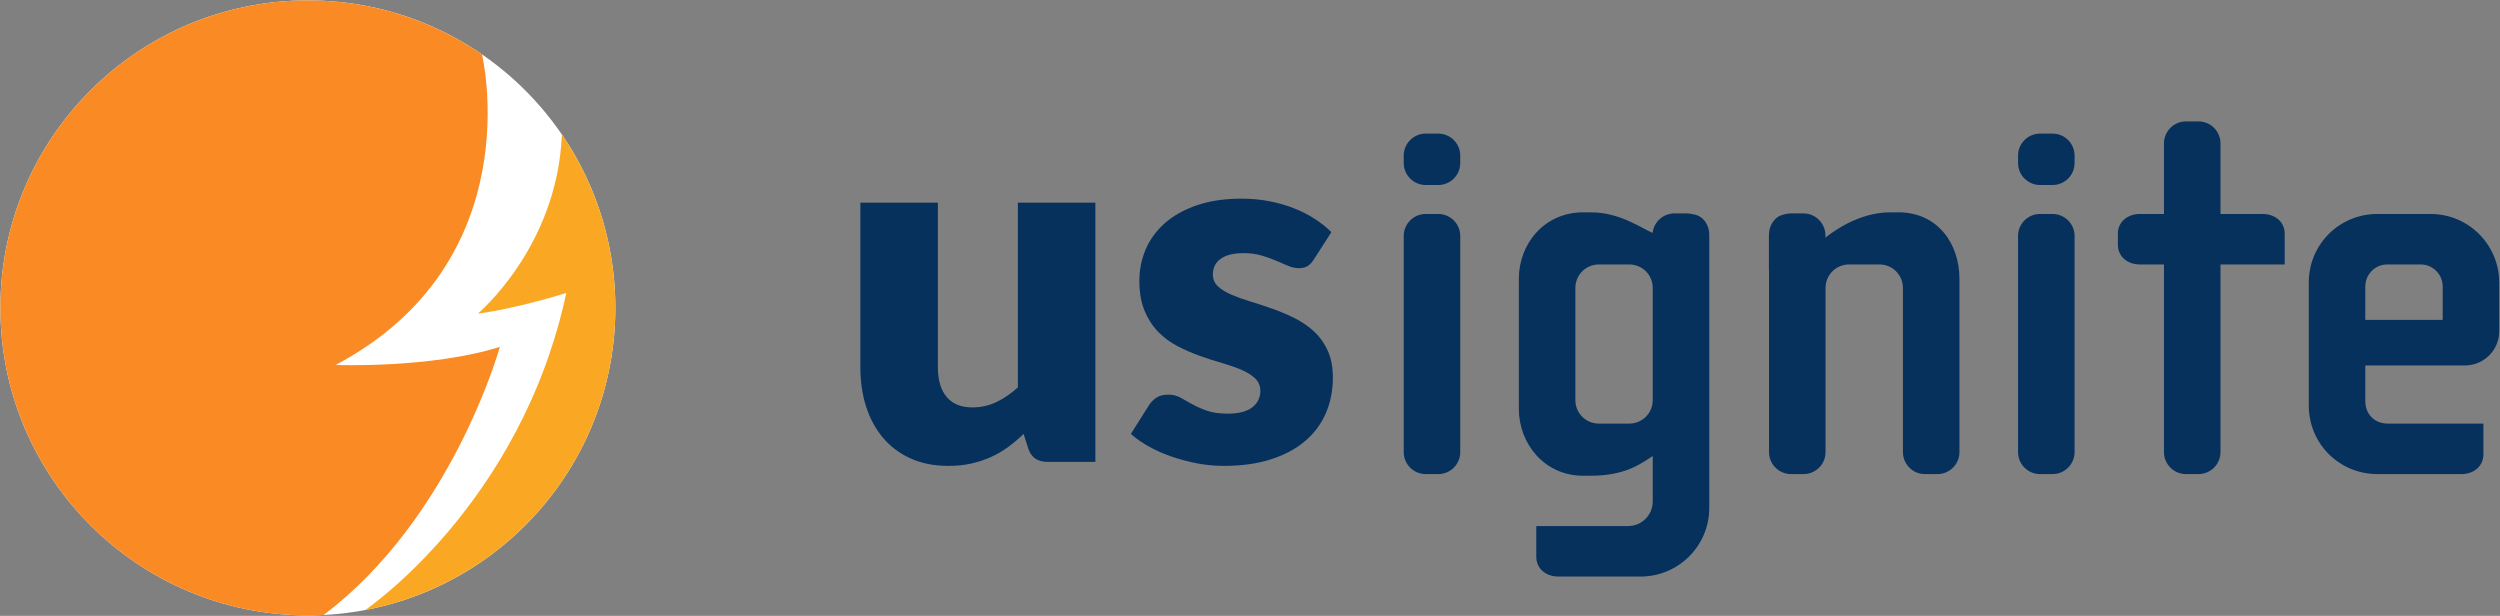
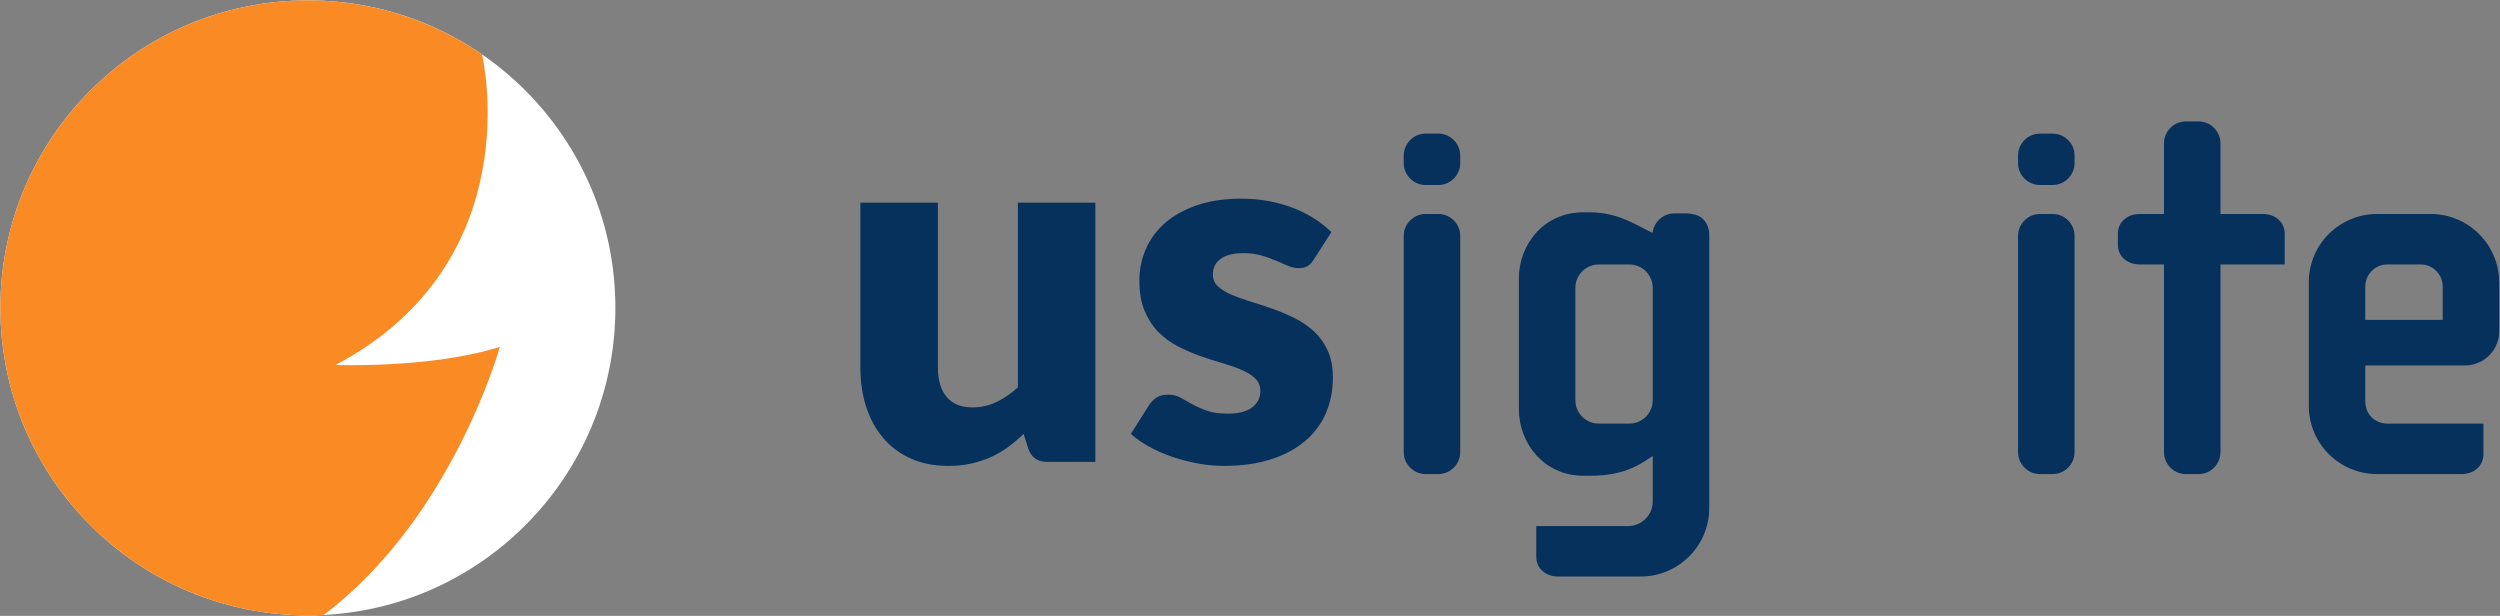
<svg xmlns="http://www.w3.org/2000/svg" width="410px" height="101px" viewBox="0 0 410 101" version="1.1">
  <rect x="0" y="0" width="410" height="101" fill="#808080" stroke="none" />
  <title>Element/logo-beta-5 Copy</title>
  <desc>Created with Sketch.</desc>
  <g id="Element/logo-beta-5-Copy" stroke="none" stroke-width="1" fill="none" fill-rule="evenodd">
    <path d="M153.81,33.234 L153.81,60.212 C153.81,62.316 154.288,63.943 155.245,65.091 C156.202,66.239 157.609,66.813 159.468,66.813 C160.862,66.813 162.167,66.526 163.383,65.952 C164.6,65.378 165.782,64.571 166.93,63.533 L166.93,33.234 L179.64,33.234 L179.64,75.751 L171.768,75.751 C170.183,75.751 169.144,75.04 168.652,73.619 L167.873,71.159 C167.053,71.951 166.206,72.669 165.331,73.311 C164.456,73.954 163.52,74.5 162.523,74.951 C161.525,75.402 160.452,75.758 159.304,76.017 C158.156,76.277 156.899,76.407 155.532,76.407 C153.209,76.407 151.152,76.004 149.362,75.197 C147.571,74.391 146.061,73.263 144.831,71.815 C143.601,70.366 142.672,68.658 142.043,66.69 C141.414,64.722 141.1,62.562 141.1,60.212 L141.1,33.234 L153.81,33.234 Z M215.474,42.541 C215.146,43.06 214.798,43.429 214.429,43.648 C214.059,43.866 213.588,43.976 213.014,43.976 C212.413,43.976 211.811,43.846 211.21,43.586 C210.609,43.327 209.96,43.046 209.262,42.746 C208.565,42.445 207.78,42.165 206.905,41.905 C206.03,41.646 205.033,41.516 203.912,41.516 C202.299,41.516 201.063,41.823 200.202,42.438 C199.34,43.053 198.91,43.907 198.91,45.001 C198.91,45.793 199.19,46.449 199.75,46.969 C200.311,47.488 201.056,47.946 201.985,48.342 C202.914,48.739 203.967,49.114 205.142,49.47 C206.317,49.825 207.52,50.221 208.75,50.659 C209.98,51.096 211.183,51.609 212.358,52.196 C213.533,52.784 214.586,53.508 215.515,54.369 C216.444,55.23 217.189,56.276 217.75,57.506 C218.31,58.736 218.59,60.212 218.59,61.934 C218.59,64.038 218.207,65.979 217.442,67.756 C216.677,69.532 215.536,71.063 214.018,72.348 C212.501,73.632 210.629,74.63 208.401,75.341 C206.174,76.051 203.611,76.407 200.714,76.407 C199.265,76.407 197.817,76.27 196.368,75.997 C194.919,75.723 193.519,75.354 192.166,74.89 C190.812,74.425 189.562,73.872 188.414,73.229 C187.266,72.587 186.282,71.897 185.462,71.159 L188.414,66.485 C188.769,65.938 189.193,65.508 189.685,65.193 C190.177,64.879 190.819,64.722 191.612,64.722 C192.35,64.722 193.013,64.886 193.601,65.214 C194.188,65.542 194.824,65.897 195.507,66.28 C196.19,66.662 196.99,67.018 197.905,67.346 C198.821,67.674 199.976,67.838 201.37,67.838 C202.354,67.838 203.188,67.735 203.871,67.53 C204.554,67.325 205.101,67.045 205.511,66.69 C205.921,66.334 206.222,65.938 206.413,65.501 C206.604,65.063 206.7,64.612 206.7,64.148 C206.7,63.3 206.413,62.603 205.839,62.057 C205.265,61.51 204.513,61.039 203.584,60.642 C202.655,60.246 201.596,59.877 200.406,59.535 C199.217,59.194 198.008,58.804 196.778,58.367 C195.548,57.929 194.339,57.403 193.149,56.788 C191.96,56.173 190.901,55.394 189.972,54.451 C189.043,53.508 188.291,52.353 187.717,50.987 C187.143,49.62 186.856,47.966 186.856,46.026 C186.856,44.222 187.204,42.507 187.901,40.88 C188.599,39.254 189.644,37.826 191.038,36.596 C192.432,35.366 194.181,34.389 196.286,33.664 C198.391,32.94 200.851,32.578 203.666,32.578 C205.197,32.578 206.679,32.714 208.114,32.988 C209.55,33.261 210.896,33.644 212.153,34.136 C213.41,34.628 214.558,35.209 215.597,35.878 C216.636,36.548 217.551,37.279 218.344,38.072 L215.474,42.541 Z" id="us" fill="#06315D" />
    <path d="M239.48,26.741 C239.48,28.721 237.86,30.341 235.88,30.341 L233.81,30.341 C231.83,30.341 230.21,28.721 230.21,26.741 L230.21,25.511 C230.21,23.531 231.83,21.911 233.81,21.911 L235.88,21.911 C237.86,21.911 239.48,23.531 239.48,25.511 L239.48,26.741 Z" id="Path" fill="#06315D" />
    <path d="M239.48,74.151 C239.48,76.131 237.86,77.751 235.88,77.751 L233.81,77.751 C231.83,77.751 230.21,76.131 230.21,74.151 L230.21,38.691 C230.21,36.711 231.83,35.091 233.81,35.091 L235.88,35.091 C237.86,35.091 239.48,36.711 239.48,38.691 L239.48,74.151 Z" id="Path" fill="#06315D" />
    <path d="M271.024,38.188 C271.229,36.4 272.759,35 274.6,35 L276.67,35 C276.996,35 277.313,35.044 277.614,35.126 C279.63,35.405 280.32,37.258 280.32,38.421 L280.32,83.301 C280.32,89.511 275.28,94.551 269.07,94.551 L255.55,94.551 C253.57,94.551 251.95,93.291 251.95,91.311 L251.95,86.271 L267,86.271 C269.25,86.271 271.05,84.471 271.05,82.221 L271.05,74.781 C269.07,76.102 266.46,78.021 260.88,78.021 L259.62,78.021 C253.32,78.021 249.09,72.801 249.09,67.041 L249.09,45.711 C249.09,39.951 253.32,34.821 259.62,34.821 L260.88,34.821 C265.654,34.821 269.11,37.39 271.024,38.188 Z M271.05,65.601 L271.05,47.241 C271.05,45.081 269.34,43.371 267.18,43.371 L262.23,43.371 C260.07,43.371 258.36,45.081 258.36,47.241 L258.36,65.601 C258.36,67.761 260.07,69.471 262.23,69.471 L267.18,69.471 C269.34,69.471 271.05,67.761 271.05,65.601 Z" id="Combined-Shape" fill="#06315D" />
-     <path d="M290.12,44.439 C290.107,44.315 290.1,44.188 290.1,44.06 L290.1,38.6 C290.1,38.417 290.114,38.238 290.14,38.063 C290.264,36.946 290.963,35.47 292.666,35.152 C292.994,35.053 293.341,35 293.7,35 L295.77,35 C297.75,35 299.37,36.62 299.37,38.6 L299.37,38.97 C299.377,38.965 299.383,38.959 299.39,38.954 C300.404,38.164 304.7,34.821 310.01,34.821 L311.36,34.821 C317.75,34.821 321.35,39.951 321.35,45.711 L321.35,74.151 C321.35,76.131 319.73,77.751 317.75,77.751 L315.68,77.751 C313.7,77.751 312.08,76.131 312.08,74.151 L312.08,47.241 C312.08,45.081 310.37,43.371 308.21,43.371 L303.26,43.371 C301.1,43.371 299.39,45.081 299.39,47.241 L299.39,74.151 C299.39,76.131 297.77,77.751 295.79,77.751 L293.72,77.751 C291.74,77.751 290.12,76.131 290.12,74.151 L290.12,44.439 Z" id="Combined-Shape" fill="#06315D" />
    <path d="M340.23,26.741 C340.23,28.721 338.61,30.341 336.63,30.341 L334.56,30.341 C332.58,30.341 330.96,28.721 330.96,26.741 L330.96,25.511 C330.96,23.531 332.58,21.911 334.56,21.911 L336.63,21.911 C338.61,21.911 340.23,23.531 340.23,25.511 L340.23,26.741 Z" id="Path" fill="#06315D" />
    <path d="M340.23,74.151 C340.23,76.131 338.61,77.751 336.63,77.751 L334.56,77.751 C332.58,77.751 330.96,76.131 330.96,74.151 L330.96,38.691 C330.96,36.711 332.58,35.091 334.56,35.091 L336.63,35.091 C338.61,35.091 340.23,36.711 340.23,38.691 L340.23,74.151 Z" id="Path" fill="#06315D" />
    <path d="M374.69,43.371 L364.16,43.371 L364.16,74.151 C364.16,76.131 362.54,77.751 360.56,77.751 L358.49,77.751 C356.51,77.751 354.89,76.131 354.89,74.151 L354.89,43.371 L350.93,43.371 C348.95,43.371 347.33,42.111 347.33,40.131 L347.33,38.331 C347.33,36.351 348.95,35.091 350.93,35.091 L354.89,35.091 L354.89,23.511 C354.89,21.531 356.51,19.911 358.49,19.911 L360.56,19.911 C362.54,19.911 364.16,21.531 364.16,23.511 L364.16,35.091 L371.09,35.091 C373.07,35.091 374.69,36.351 374.69,38.331 L374.69,43.371 Z" id="Path" fill="#06315D" />
    <path d="M409.87,54.351 C409.87,57.411 407.35,59.931 404.29,59.931 L387.91,59.931 L387.91,65.781 C387.91,68.031 389.53,69.471 391.6,69.471 L407.28,69.471 L407.28,74.511 C407.28,76.491 405.66,77.751 403.68,77.751 L389.89,77.751 C383.68,77.751 378.64,72.801 378.64,66.501 L378.64,46.341 C378.64,40.041 383.68,35.091 389.89,35.091 L398.62,35.091 C404.83,35.091 409.87,40.131 409.87,46.341 L409.87,54.351 Z M400.6,52.461 L400.6,46.971 C400.6,44.991 398.98,43.371 397,43.371 L391.51,43.371 C389.53,43.371 387.91,44.991 387.91,46.971 L387.91,52.461 L400.6,52.461 Z" id="Combined-Shape" fill="#06315D" />
    <g id="Group-8">
      <g id="Group-7">
-         <path d="M100.921,50.491 C100.921,78.342 78.342,100.921 50.491,100.921 C22.639,100.921 0.061,78.342 0.061,50.491 C0.061,22.639 22.639,0.061 50.491,0.061 C78.342,0.061 100.921,22.639 100.921,50.491 Z" id="Stroke-1" fill="#FFFFFF" />
-         <path d="M92.15,22.064 C92.145,22.165 92.141,22.222 92.141,22.222 C91.342,40.559 78.377,51.424 78.377,51.424 C84.589,50.657 92.871,48.046 92.871,48.046 C85.447,82.752 59.968,99.99 59.883,100.047 C83.246,95.646 100.921,75.133 100.921,50.491 C100.921,39.946 97.683,30.157 92.15,22.064" id="Fill-3" fill="#FAA824" />
+         <path d="M100.921,50.491 C100.921,78.342 78.342,100.921 50.491,100.921 C22.639,100.921 0.061,78.342 0.061,50.491 C0.061,22.639 22.639,0.061 50.491,0.061 C78.342,0.061 100.921,22.639 100.921,50.491 " id="Stroke-1" fill="#FFFFFF" />
        <path d="M53.077,100.856 C74.221,84.925 81.976,56.885 81.976,56.885 C70.729,60.447 55.045,59.856 55.045,59.856 C87.191,42.797 79.065,8.989 79.048,8.921 C70.929,3.333 61.092,0.061 50.491,0.061 C22.639,0.061 0.061,22.639 0.061,50.491 C0.061,78.342 22.639,100.921 50.491,100.921 C51.358,100.921 52.221,100.899 53.077,100.856" id="Fill-5" fill="#FA8A24" />
      </g>
    </g>
  </g>
</svg>